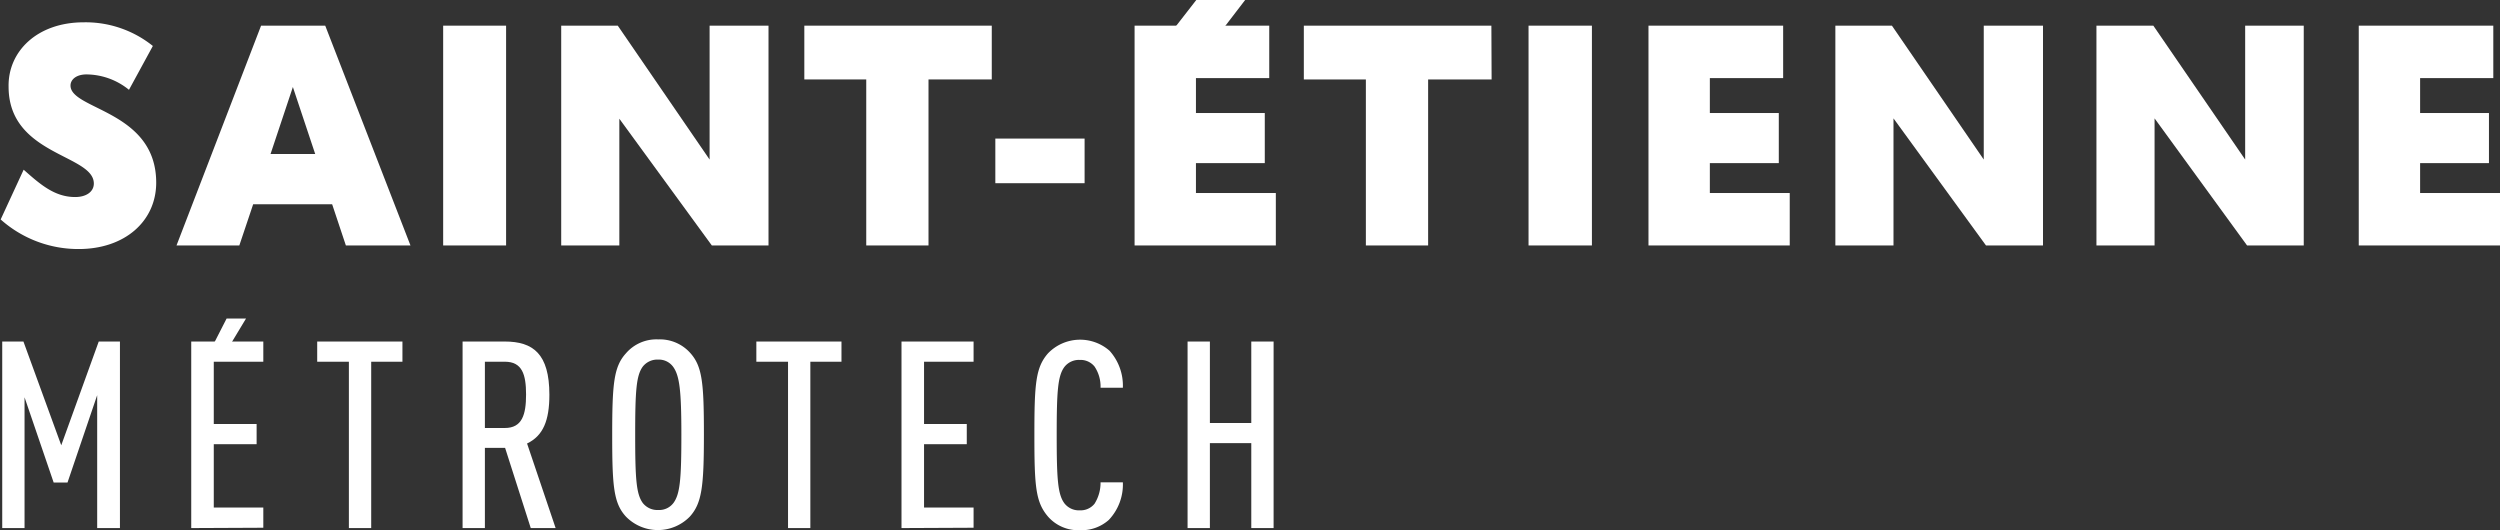
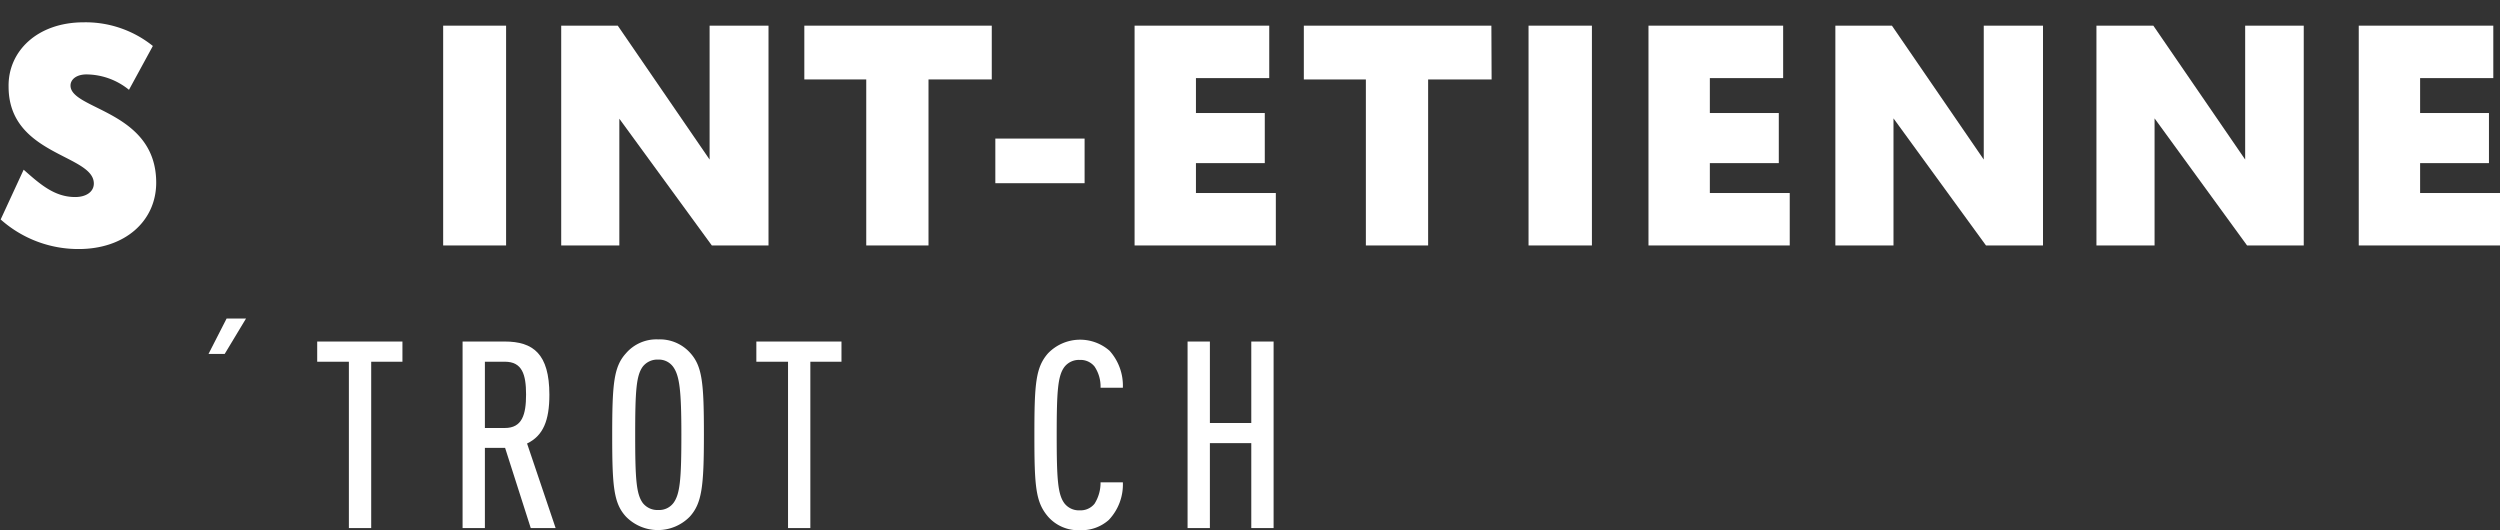
<svg xmlns="http://www.w3.org/2000/svg" viewBox="0 0 224.07 47.52">
  <rect x="0" y="0" width="224.07" height="47.52" fill="#333333" stroke="none" />
  <g>
    <g>
-       <path d="M8.71,47.33V35.42L6.05,43.25H4.81L2.2,35.61V47.33H.2V30.61H2.1l3.39,9.3,3.36-9.3h1.9V47.33Z" fill="#fff" />
      <path d="M33.27,32.42V47.33h-2V32.42H28.43V30.61h7.64v1.81Z" fill="#fff" />
      <path d="M47.57,47.33l-2.3-7.19H43.46v7.19h-2V30.61h3.78c2.54,0,4,1.1,4,4.77,0,2.32-.56,3.68-2,4.37l2.56,7.58ZM45.25,32.42H43.46v5.94h1.79c1.55,0,1.9-1.2,1.9-3S46.8,32.42,45.25,32.42Z" fill="#fff" />
      <path d="M61.83,46.3a4,4,0,0,1-5.73,0c-1.1-1.2-1.23-2.7-1.23-7.3s.14-6.13,1.23-7.33A3.6,3.6,0,0,1,59,30.42a3.65,3.65,0,0,1,2.87,1.22c1.08,1.2,1.22,2.7,1.22,7.33S62.91,45.1,61.83,46.3ZM60.32,32.86A1.58,1.58,0,0,0,59,32.23a1.66,1.66,0,0,0-1.39.63c-.58.8-.68,2.14-.68,6.11s.1,5.31.68,6.11a1.66,1.66,0,0,0,1.39.63,1.6,1.6,0,0,0,1.36-.63c.59-.8.71-2.14.71-6.11S60.91,33.66,60.32,32.86Z" fill="#fff" />
      <path d="M72.63,32.42V47.33h-2V32.42H67.79V30.61h7.63v1.81Z" fill="#fff" />
-       <path d="M80.8,47.33V30.61h6.46v1.81H82.82V38h3.83v1.81H82.82v5.68h4.44V47.3Z" fill="#fff" />
      <path d="M99.38,46.6a3.67,3.67,0,0,1-2.59.92,3.59,3.59,0,0,1-2.86-1.22c-1.11-1.3-1.22-2.7-1.22-7.3s.11-6.06,1.22-7.33a4,4,0,0,1,5.52-.23,4.68,4.68,0,0,1,1.19,3.31h-2a3.21,3.21,0,0,0-.54-1.9,1.6,1.6,0,0,0-1.32-.59,1.64,1.64,0,0,0-1.38.63c-.59.8-.69,2.14-.69,6.11s.1,5.31.69,6.11a1.64,1.64,0,0,0,1.38.63,1.6,1.6,0,0,0,1.32-.59,3.51,3.51,0,0,0,.54-1.92h2A4.62,4.62,0,0,1,99.38,46.6Z" fill="#fff" />
      <path d="M112.15,47.33V39.72h-3.71v7.61h-2V30.61h2v7.3h3.71v-7.3h2V47.33Z" fill="#fff" />
    </g>
    <g>
-       <polygon points="107.23 5.7 103.9 4.27 107.22 0 111.6 0 107.23 5.7" fill="#fff" />
      <path d="M14,16.37c0,3.46-2.82,5.95-6.94,5.95a10.45,10.45,0,0,1-7-2.65l2.06-4.46c1.47,1.3,2.76,2.45,4.62,2.45,1,0,1.67-.48,1.67-1.21,0-2.62-7.64-2.51-7.64-8.68C.71,4.61,3.33,2,7.5,2a9.62,9.62,0,0,1,6.2,2.12L11.56,8.05A6.1,6.1,0,0,0,7.75,6.67c-.9,0-1.43.45-1.43,1C6.32,9.85,14,9.91,14,16.37Z" fill="#fff" />
-       <path d="M29.77,18.31H22.69L21.45,22H15.82L23.4,2.3h5.75L36.79,22H31ZM28.25,13.8l-2-6-2,6Z" fill="#fff" />
      <path d="M45.36,2.3V22H39.72V2.3Z" fill="#fff" />
      <path d="M68.88,2.3V22H63.8L55.51,10.64V22H50.3V2.3h5.07l8.23,12V2.3Z" fill="#fff" />
      <path d="M88.89,7.12H83.22V22H77.64V7.12H72.09V2.3h16.8Z" fill="#fff" />
      <path d="M97.21,12.42v4h-8v-4Z" fill="#fff" />
      <path d="M114.35,17.3V22H101.69V2.3h12.07V7h-6.57v3.13h6.17v4.49h-6.17V17.3Z" fill="#fff" />
      <path d="M133.69,7.12H128V22h-5.58V7.12h-5.56V2.3h16.81Z" fill="#fff" />
      <path d="M142.68,2.3V22H137V2.3Z" fill="#fff" />
      <path d="M160.41,17.3V22H147.75V2.3h12.07V7h-6.57v3.13h6.18v4.49h-6.18V17.3Z" fill="#fff" />
      <path d="M183.11,2.3V22H178l-8.29-11.39V22H164.5V2.3h5.07l8.23,12V2.3Z" fill="#fff" />
      <path d="M206.48,2.3V22H201.4l-8.29-11.39V22H187.9V2.3H193l8.23,12V2.3Z" fill="#fff" />
      <path d="M224.07,17.3V22H211.41V2.3h12.06V7h-6.56v3.13h6.17v4.49h-6.17V17.3Z" fill="#fff" />
    </g>
    <g>
      <polygon points="20.14 31.72 18.69 31.72 20.31 28.55 22.05 28.55 20.14 31.72" fill="#fff" />
-       <path d="M17.14,47.33V30.61H23.6v1.81H19.16V38H23v1.81H19.16v5.68H23.6V47.3Z" fill="#fff" />
    </g>
  </g>
</svg>